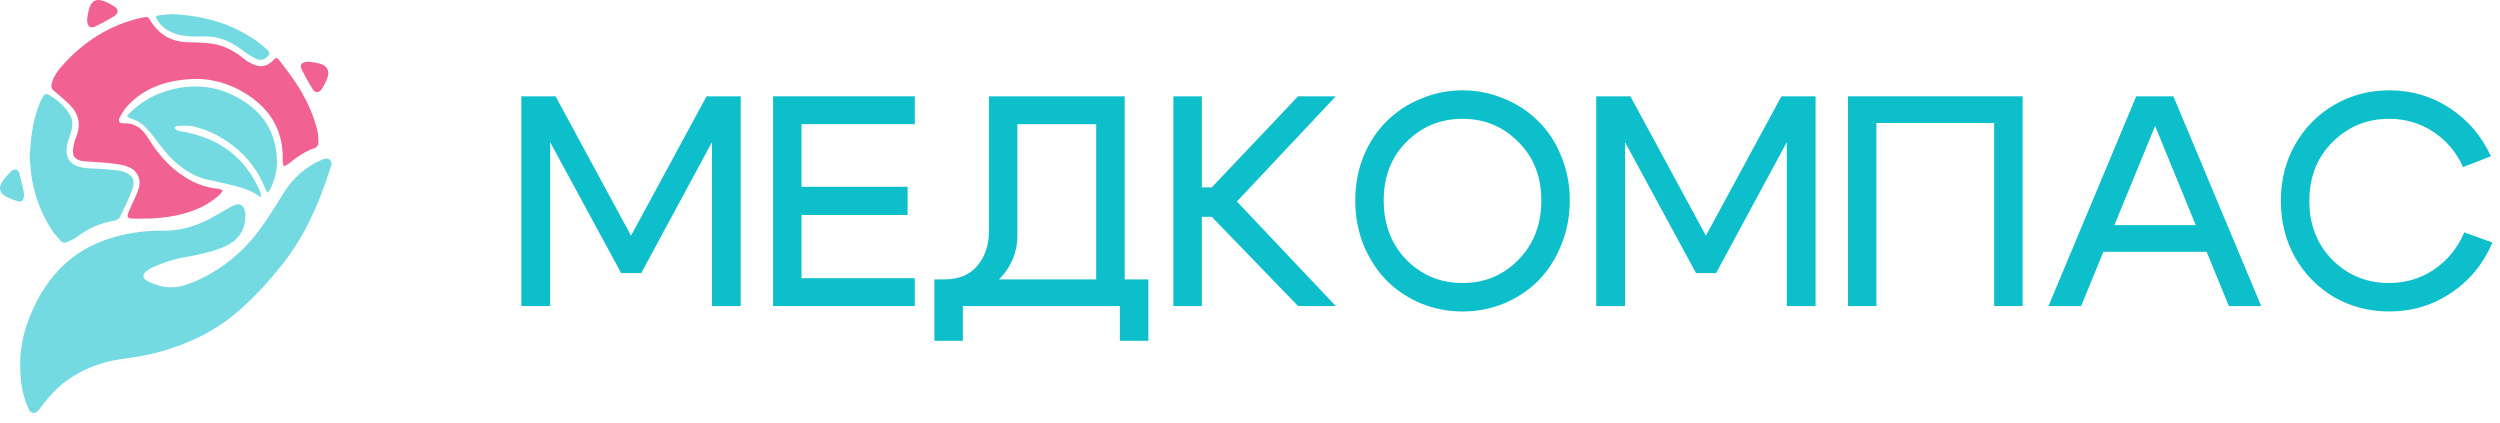
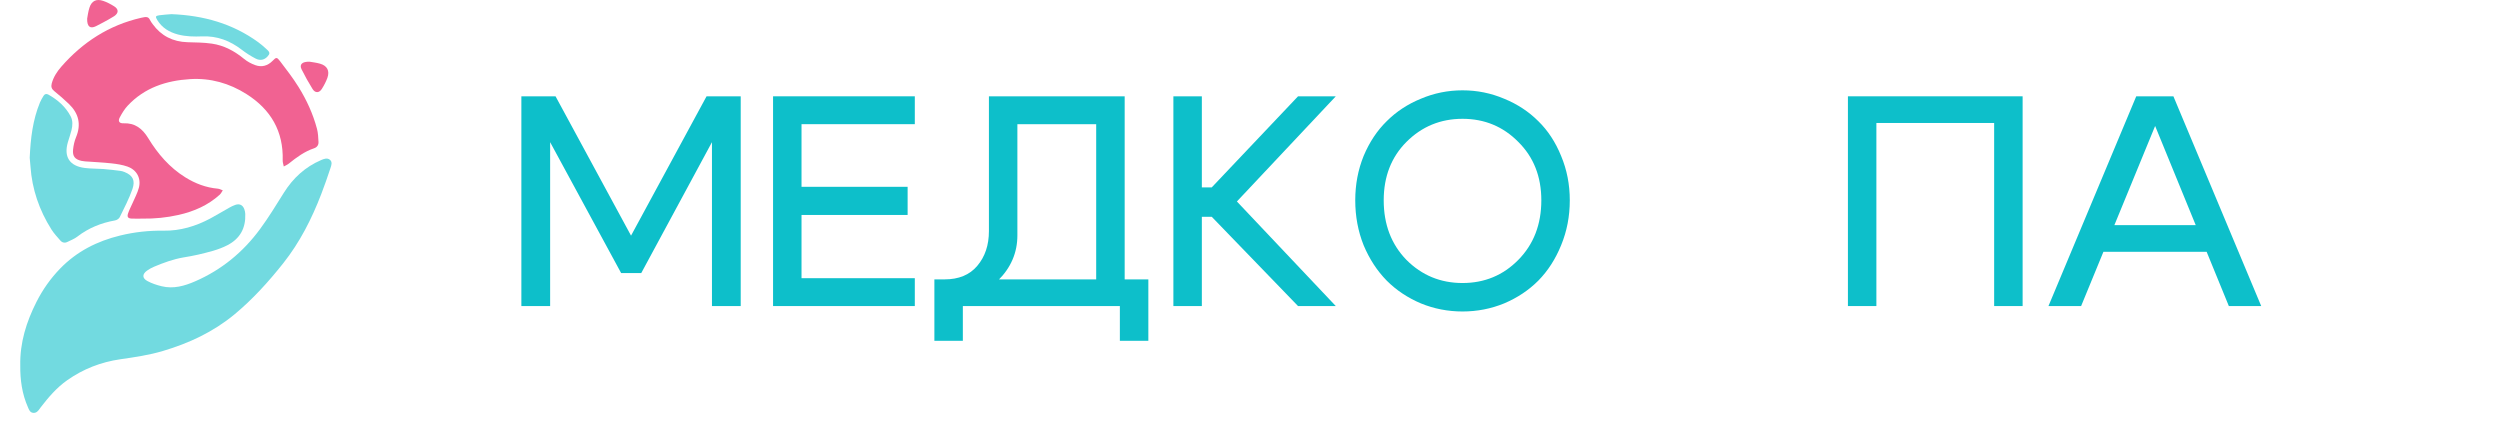
<svg xmlns="http://www.w3.org/2000/svg" width="130" height="22" viewBox="0 0 130 22" fill="none">
  <g clip-path="url(#clip0_917_295)">
    <path d="M1.054 19.01C1.03 17.819 1.372 16.736 1.896 15.7C2.221 15.058 2.631 14.477 3.131 13.962C3.993 13.074 5.051 12.538 6.249 12.247C6.995 12.065 7.744 11.984 8.512 11.995C9.371 12.008 10.175 11.766 10.93 11.364C11.262 11.186 11.584 10.989 11.913 10.805C12.017 10.747 12.125 10.691 12.238 10.653C12.454 10.58 12.617 10.656 12.701 10.868C12.732 10.949 12.75 11.038 12.754 11.125C12.783 11.859 12.485 12.411 11.823 12.752C11.348 12.998 10.83 13.114 10.316 13.238C10.059 13.299 9.797 13.342 9.536 13.387C9.003 13.479 8.499 13.664 8.003 13.873C7.879 13.925 7.758 13.993 7.647 14.072C7.392 14.253 7.387 14.463 7.663 14.613C7.892 14.738 8.149 14.822 8.403 14.884C9.018 15.035 9.594 14.871 10.155 14.626C11.527 14.028 12.644 13.107 13.524 11.909C13.969 11.304 14.362 10.66 14.761 10.022C15.239 9.259 15.87 8.679 16.7 8.323C16.849 8.259 17.017 8.194 17.157 8.31C17.297 8.426 17.231 8.599 17.185 8.738C17.033 9.194 16.877 9.648 16.704 10.096C16.209 11.381 15.592 12.599 14.731 13.685C13.962 14.654 13.136 15.569 12.18 16.359C11.086 17.261 9.829 17.847 8.477 18.249C7.752 18.465 7.007 18.574 6.261 18.681C5.251 18.826 4.323 19.187 3.49 19.775C2.947 20.158 2.52 20.659 2.117 21.181C2.103 21.2 2.09 21.22 2.076 21.24C1.99 21.359 1.902 21.48 1.734 21.469C1.557 21.456 1.51 21.307 1.452 21.175C1.145 20.48 1.046 19.747 1.054 19.01H1.054Z" fill="#72DAE0" />
    <path d="M7.403 11.368C7.219 11.368 7.034 11.375 6.85 11.367C6.66 11.359 6.599 11.284 6.657 11.104C6.716 10.923 6.81 10.752 6.886 10.576C7.002 10.305 7.149 10.041 7.223 9.758C7.348 9.274 7.11 8.833 6.636 8.664C6.367 8.569 6.076 8.525 5.791 8.494C5.338 8.444 4.88 8.426 4.425 8.392C4.361 8.388 4.297 8.379 4.235 8.365C3.9 8.287 3.766 8.129 3.799 7.784C3.821 7.564 3.87 7.338 3.955 7.134C4.233 6.465 4.092 5.894 3.582 5.404C3.34 5.171 3.084 4.951 2.823 4.739C2.685 4.628 2.645 4.513 2.689 4.344C2.778 4.008 2.964 3.725 3.184 3.472C4.301 2.193 5.666 1.309 7.336 0.926C7.391 0.913 7.446 0.905 7.501 0.894C7.634 0.867 7.734 0.897 7.796 1.032C7.832 1.111 7.888 1.183 7.939 1.254C8.384 1.868 8.99 2.171 9.746 2.195C10.17 2.208 10.598 2.208 11.016 2.269C11.649 2.361 12.197 2.655 12.691 3.063C12.86 3.202 13.066 3.312 13.273 3.387C13.611 3.509 13.919 3.423 14.175 3.163C14.361 2.973 14.394 2.961 14.56 3.178C14.895 3.616 15.234 4.056 15.525 4.524C15.945 5.199 16.276 5.922 16.482 6.694C16.541 6.915 16.55 7.151 16.562 7.382C16.57 7.538 16.489 7.658 16.331 7.711C15.835 7.877 15.423 8.181 15.021 8.504C14.943 8.567 14.845 8.607 14.757 8.657C14.737 8.551 14.697 8.445 14.7 8.34C14.744 6.823 14.079 5.69 12.816 4.891C11.924 4.327 10.946 4.049 9.887 4.114C8.648 4.19 7.522 4.557 6.647 5.487C6.479 5.665 6.347 5.883 6.231 6.1C6.123 6.299 6.199 6.42 6.421 6.411C7.023 6.387 7.405 6.689 7.705 7.18C8.202 7.996 8.815 8.712 9.639 9.223C10.157 9.544 10.713 9.758 11.327 9.811C11.415 9.818 11.499 9.868 11.585 9.898C11.532 9.974 11.492 10.064 11.425 10.125C10.814 10.677 10.085 10.995 9.29 11.175C8.67 11.316 8.04 11.377 7.404 11.368L7.403 11.368Z" fill="#F16292" />
-     <path d="M14.401 8.359C14.415 8.895 14.275 9.392 14.037 9.864C14.006 9.923 13.949 9.97 13.905 10.022C13.875 9.968 13.838 9.917 13.816 9.859C13.514 9.095 13.075 8.423 12.464 7.869C11.762 7.233 10.957 6.779 10.031 6.569C9.773 6.511 9.493 6.544 9.223 6.548C9.172 6.549 9.123 6.61 9.073 6.644C9.115 6.688 9.15 6.745 9.2 6.774C9.254 6.804 9.321 6.812 9.384 6.823C10.23 6.971 11.031 7.232 11.748 7.722C12.567 8.283 13.128 9.047 13.521 9.946C13.53 9.968 13.541 9.991 13.545 10.014C13.56 10.098 13.572 10.183 13.586 10.267C13.519 10.225 13.451 10.184 13.386 10.14C12.999 9.882 12.562 9.748 12.118 9.638C11.667 9.526 11.209 9.442 10.758 9.334C10.119 9.18 9.578 8.842 9.094 8.408C8.704 8.058 8.396 7.638 8.081 7.223C7.907 6.994 7.717 6.775 7.516 6.57C7.311 6.361 7.05 6.235 6.771 6.146C6.579 6.085 6.571 6.051 6.712 5.91C7.231 5.392 7.835 5.002 8.53 4.772C10.034 4.273 11.469 4.445 12.78 5.331C13.839 6.045 14.367 7.081 14.402 8.359L14.401 8.359Z" fill="#72DAE0" />
    <path d="M1.545 8.205C1.59 7.191 1.704 6.24 2.074 5.338C2.125 5.213 2.196 5.095 2.267 4.979C2.327 4.882 2.418 4.864 2.517 4.92C3.002 5.193 3.409 5.548 3.672 6.045C3.793 6.273 3.778 6.528 3.717 6.773C3.665 6.982 3.591 7.186 3.53 7.394C3.308 8.153 3.614 8.632 4.405 8.734C4.721 8.775 5.044 8.764 5.364 8.788C5.659 8.811 5.953 8.847 6.246 8.883C6.325 8.893 6.404 8.916 6.478 8.946C6.908 9.12 7.041 9.386 6.887 9.83C6.712 10.335 6.46 10.814 6.225 11.296C6.187 11.374 6.073 11.446 5.983 11.462C5.259 11.589 4.6 11.857 4.015 12.309C3.866 12.424 3.68 12.492 3.508 12.579C3.368 12.65 3.236 12.619 3.137 12.506C2.974 12.32 2.803 12.136 2.672 11.928C2.041 10.928 1.666 9.841 1.585 8.657C1.573 8.49 1.555 8.323 1.545 8.205V8.205Z" fill="#72DAE0" />
    <path d="M8.915 0.736C10.585 0.801 12.096 1.227 13.429 2.195C13.597 2.317 13.754 2.456 13.905 2.599C14.043 2.73 14.037 2.803 13.906 2.943C13.748 3.114 13.53 3.169 13.293 3.046C13.039 2.914 12.793 2.758 12.566 2.583C11.96 2.117 11.29 1.861 10.518 1.892C10.093 1.909 9.67 1.903 9.253 1.793C8.802 1.673 8.427 1.449 8.179 1.043C8.07 0.865 8.084 0.822 8.284 0.794C8.505 0.763 8.729 0.752 8.915 0.736Z" fill="#72DAE0" />
    <path d="M16.105 3.21C16.228 3.232 16.437 3.254 16.637 3.31C17.013 3.415 17.156 3.682 17.025 4.047C16.952 4.248 16.85 4.443 16.735 4.624C16.598 4.842 16.389 4.848 16.254 4.63C16.047 4.298 15.855 3.954 15.681 3.603C15.558 3.355 15.706 3.195 16.105 3.21L16.105 3.21Z" fill="#F16292" />
    <path d="M4.532 0.969C4.557 0.842 4.582 0.617 4.649 0.406C4.761 0.05 5.004 -0.075 5.36 0.044C5.563 0.111 5.757 0.217 5.939 0.33C6.178 0.479 6.175 0.684 5.934 0.842C5.747 0.965 5.546 1.067 5.35 1.175C5.231 1.241 5.11 1.305 4.987 1.364C4.693 1.506 4.523 1.395 4.532 0.97L4.532 0.969Z" fill="#F16292" />
-     <path d="M1.249 10.05C1.256 10.438 1.145 10.535 0.893 10.458C0.688 10.396 0.483 10.318 0.296 10.214C-0.007 10.043 -0.085 9.777 0.098 9.483C0.232 9.269 0.407 9.076 0.589 8.899C0.743 8.75 0.952 8.806 1.006 9.006C1.109 9.391 1.188 9.782 1.249 10.05V10.05Z" fill="#72DAE0" />
  </g>
-   <path d="M119.353 13.408C118.855 12.525 118.605 11.538 118.605 10.447C118.605 9.356 118.855 8.375 119.353 7.502C119.862 6.619 120.543 5.933 121.395 5.445C122.257 4.947 123.207 4.697 124.246 4.697C125.399 4.697 126.443 5.004 127.378 5.617C128.324 6.23 129.04 7.066 129.529 8.125L128.079 8.686C127.726 7.907 127.207 7.294 126.521 6.848C125.836 6.401 125.072 6.178 124.231 6.178C123.078 6.178 122.096 6.583 121.286 7.393C120.486 8.193 120.086 9.211 120.086 10.447C120.086 11.683 120.486 12.707 121.286 13.517C122.096 14.317 123.078 14.717 124.231 14.717C125.093 14.717 125.872 14.483 126.568 14.015C127.274 13.537 127.799 12.893 128.142 12.083L129.606 12.613C129.139 13.714 128.422 14.587 127.456 15.231C126.5 15.875 125.43 16.197 124.246 16.197C123.207 16.197 122.257 15.953 121.395 15.464C120.543 14.966 119.862 14.28 119.353 13.408Z" fill="#0DBFCA" />
  <path d="M108.872 11.708H115.214V13.095H108.872V11.708ZM108.218 15.915H106.52L111.085 5.008H113.017L117.583 15.915H115.9L112.067 6.55L108.218 15.915Z" fill="#0DBFCA" />
  <path d="M96.092 5.008H105.176V15.915H103.696V6.395H97.572V15.915H96.092V5.008Z" fill="#0DBFCA" />
-   <path d="M83.004 15.915V5.008H84.78L88.707 12.254L92.634 5.008H94.41V15.915H92.914V7.392L89.237 14.201H88.193L84.5 7.392V15.915H83.004Z" fill="#0DBFCA" />
  <path d="M71.953 10.416C71.953 11.673 72.348 12.707 73.137 13.517C73.937 14.317 74.908 14.717 76.051 14.717C77.194 14.717 78.16 14.317 78.949 13.517C79.749 12.707 80.149 11.673 80.149 10.416C80.149 9.18 79.749 8.167 78.949 7.377C78.16 6.578 77.194 6.178 76.051 6.178C74.908 6.178 73.937 6.578 73.137 7.377C72.348 8.167 71.953 9.18 71.953 10.416ZM70.473 10.416C70.473 9.595 70.618 8.827 70.909 8.11C71.21 7.393 71.61 6.79 72.109 6.302C72.607 5.804 73.2 5.414 73.885 5.134C74.571 4.843 75.293 4.697 76.051 4.697C76.809 4.697 77.531 4.843 78.217 5.134C78.903 5.414 79.495 5.804 79.993 6.302C80.492 6.79 80.887 7.393 81.178 8.11C81.479 8.827 81.629 9.595 81.629 10.416C81.629 11.247 81.479 12.026 81.178 12.753C80.887 13.47 80.492 14.083 79.993 14.592C79.495 15.091 78.903 15.485 78.217 15.776C77.531 16.057 76.809 16.197 76.051 16.197C75.293 16.197 74.571 16.057 73.885 15.776C73.2 15.485 72.607 15.091 72.109 14.592C71.61 14.083 71.21 13.47 70.909 12.753C70.618 12.026 70.473 11.247 70.473 10.416Z" fill="#0DBFCA" />
  <path d="M61.016 15.915V5.008H62.496V9.745H63.01L67.498 5.008H69.461L64.319 10.477L69.461 15.915H67.498L63.01 11.272H62.496V15.915H61.016Z" fill="#0DBFCA" />
  <path d="M48.588 14.528H59.714V17.723H58.233V15.915H50.068V17.723H48.588V14.528ZM49.118 14.528C49.855 14.528 50.421 14.295 50.816 13.827C51.221 13.35 51.424 12.747 51.424 12.02V5.008H58.483V15.9H57.002V6.457H52.904V12.238C52.904 13.142 52.566 13.926 51.891 14.591C51.216 15.245 50.343 15.572 49.273 15.572H48.822L48.588 14.528H49.118Z" fill="#0DBFCA" />
  <path d="M41.679 9.714H47.196V11.178H41.679V14.466H47.57V15.915H40.199V5.008H47.57V6.457H41.679V9.714Z" fill="#0DBFCA" />
  <path d="M27.111 15.915V5.008H28.888L32.814 12.254L36.741 5.008H38.517V15.915H37.022V7.392L33.344 14.201H32.3L28.607 7.392V15.915H27.111Z" fill="#0DBFCA" />
  <defs>
    <clipPath id="clip0_917_295">
      <rect width="17.241" height="21.471" fill="white" />
    </clipPath>
  </defs>
</svg>